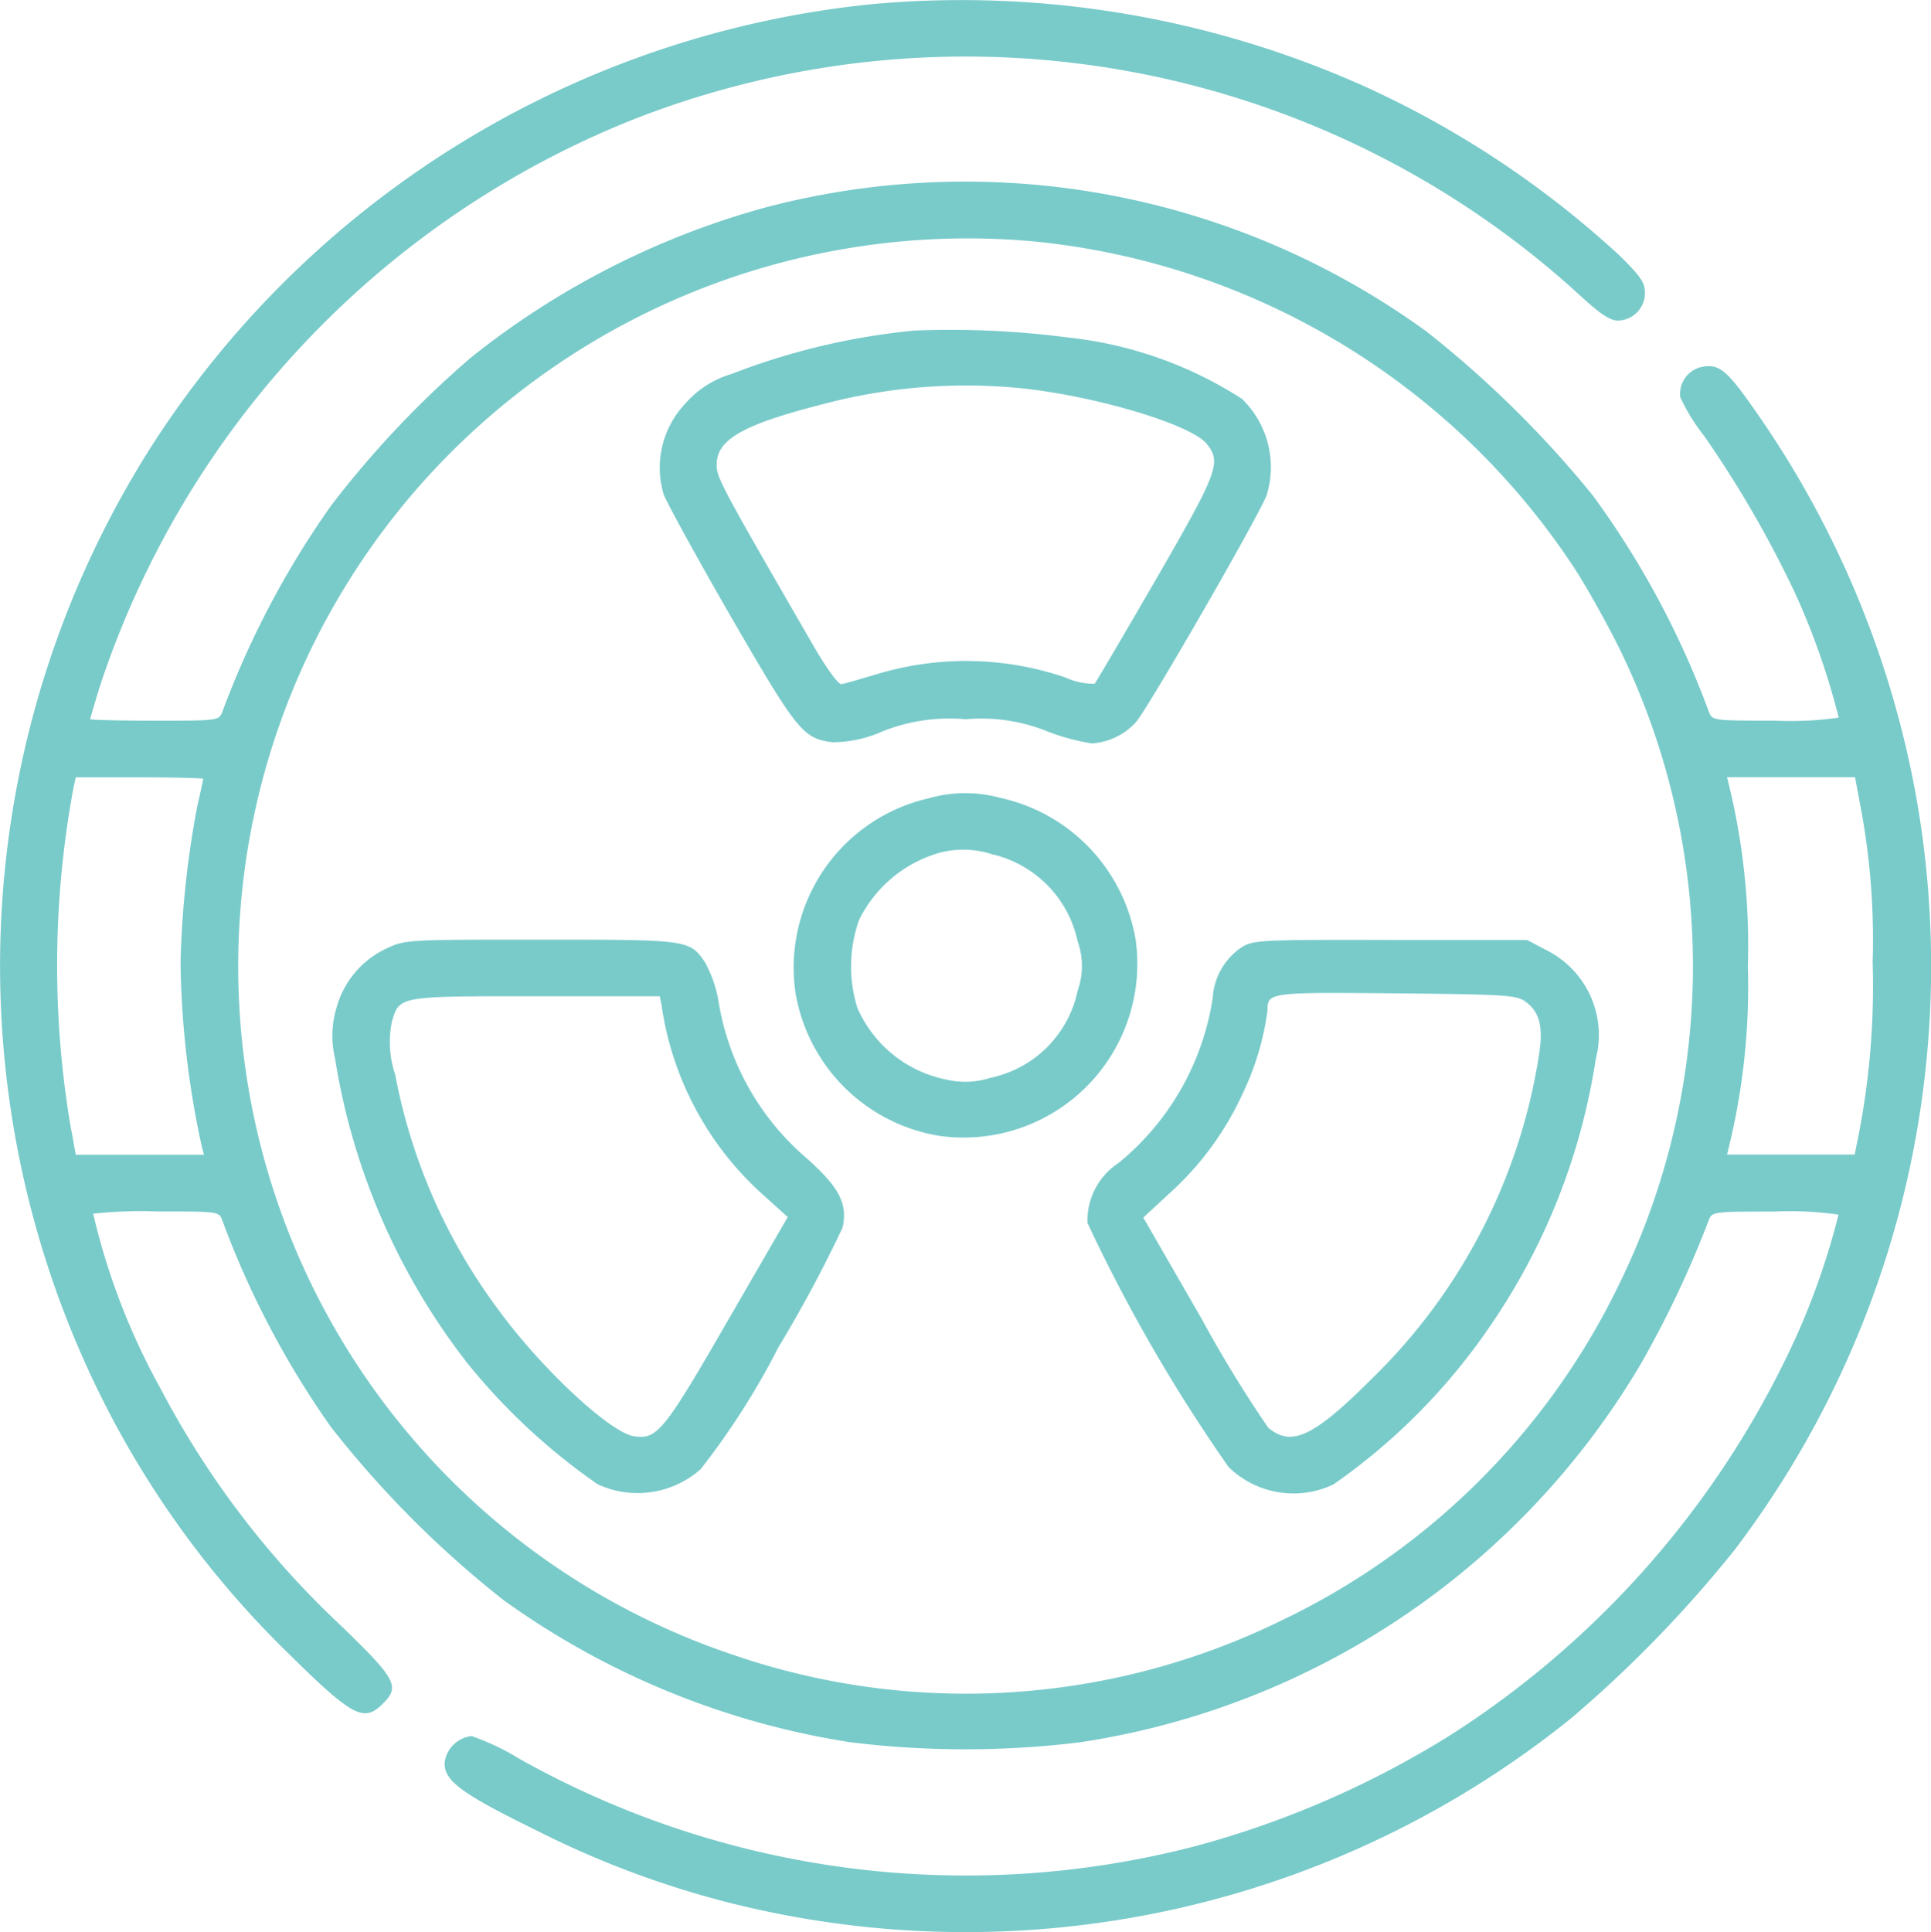
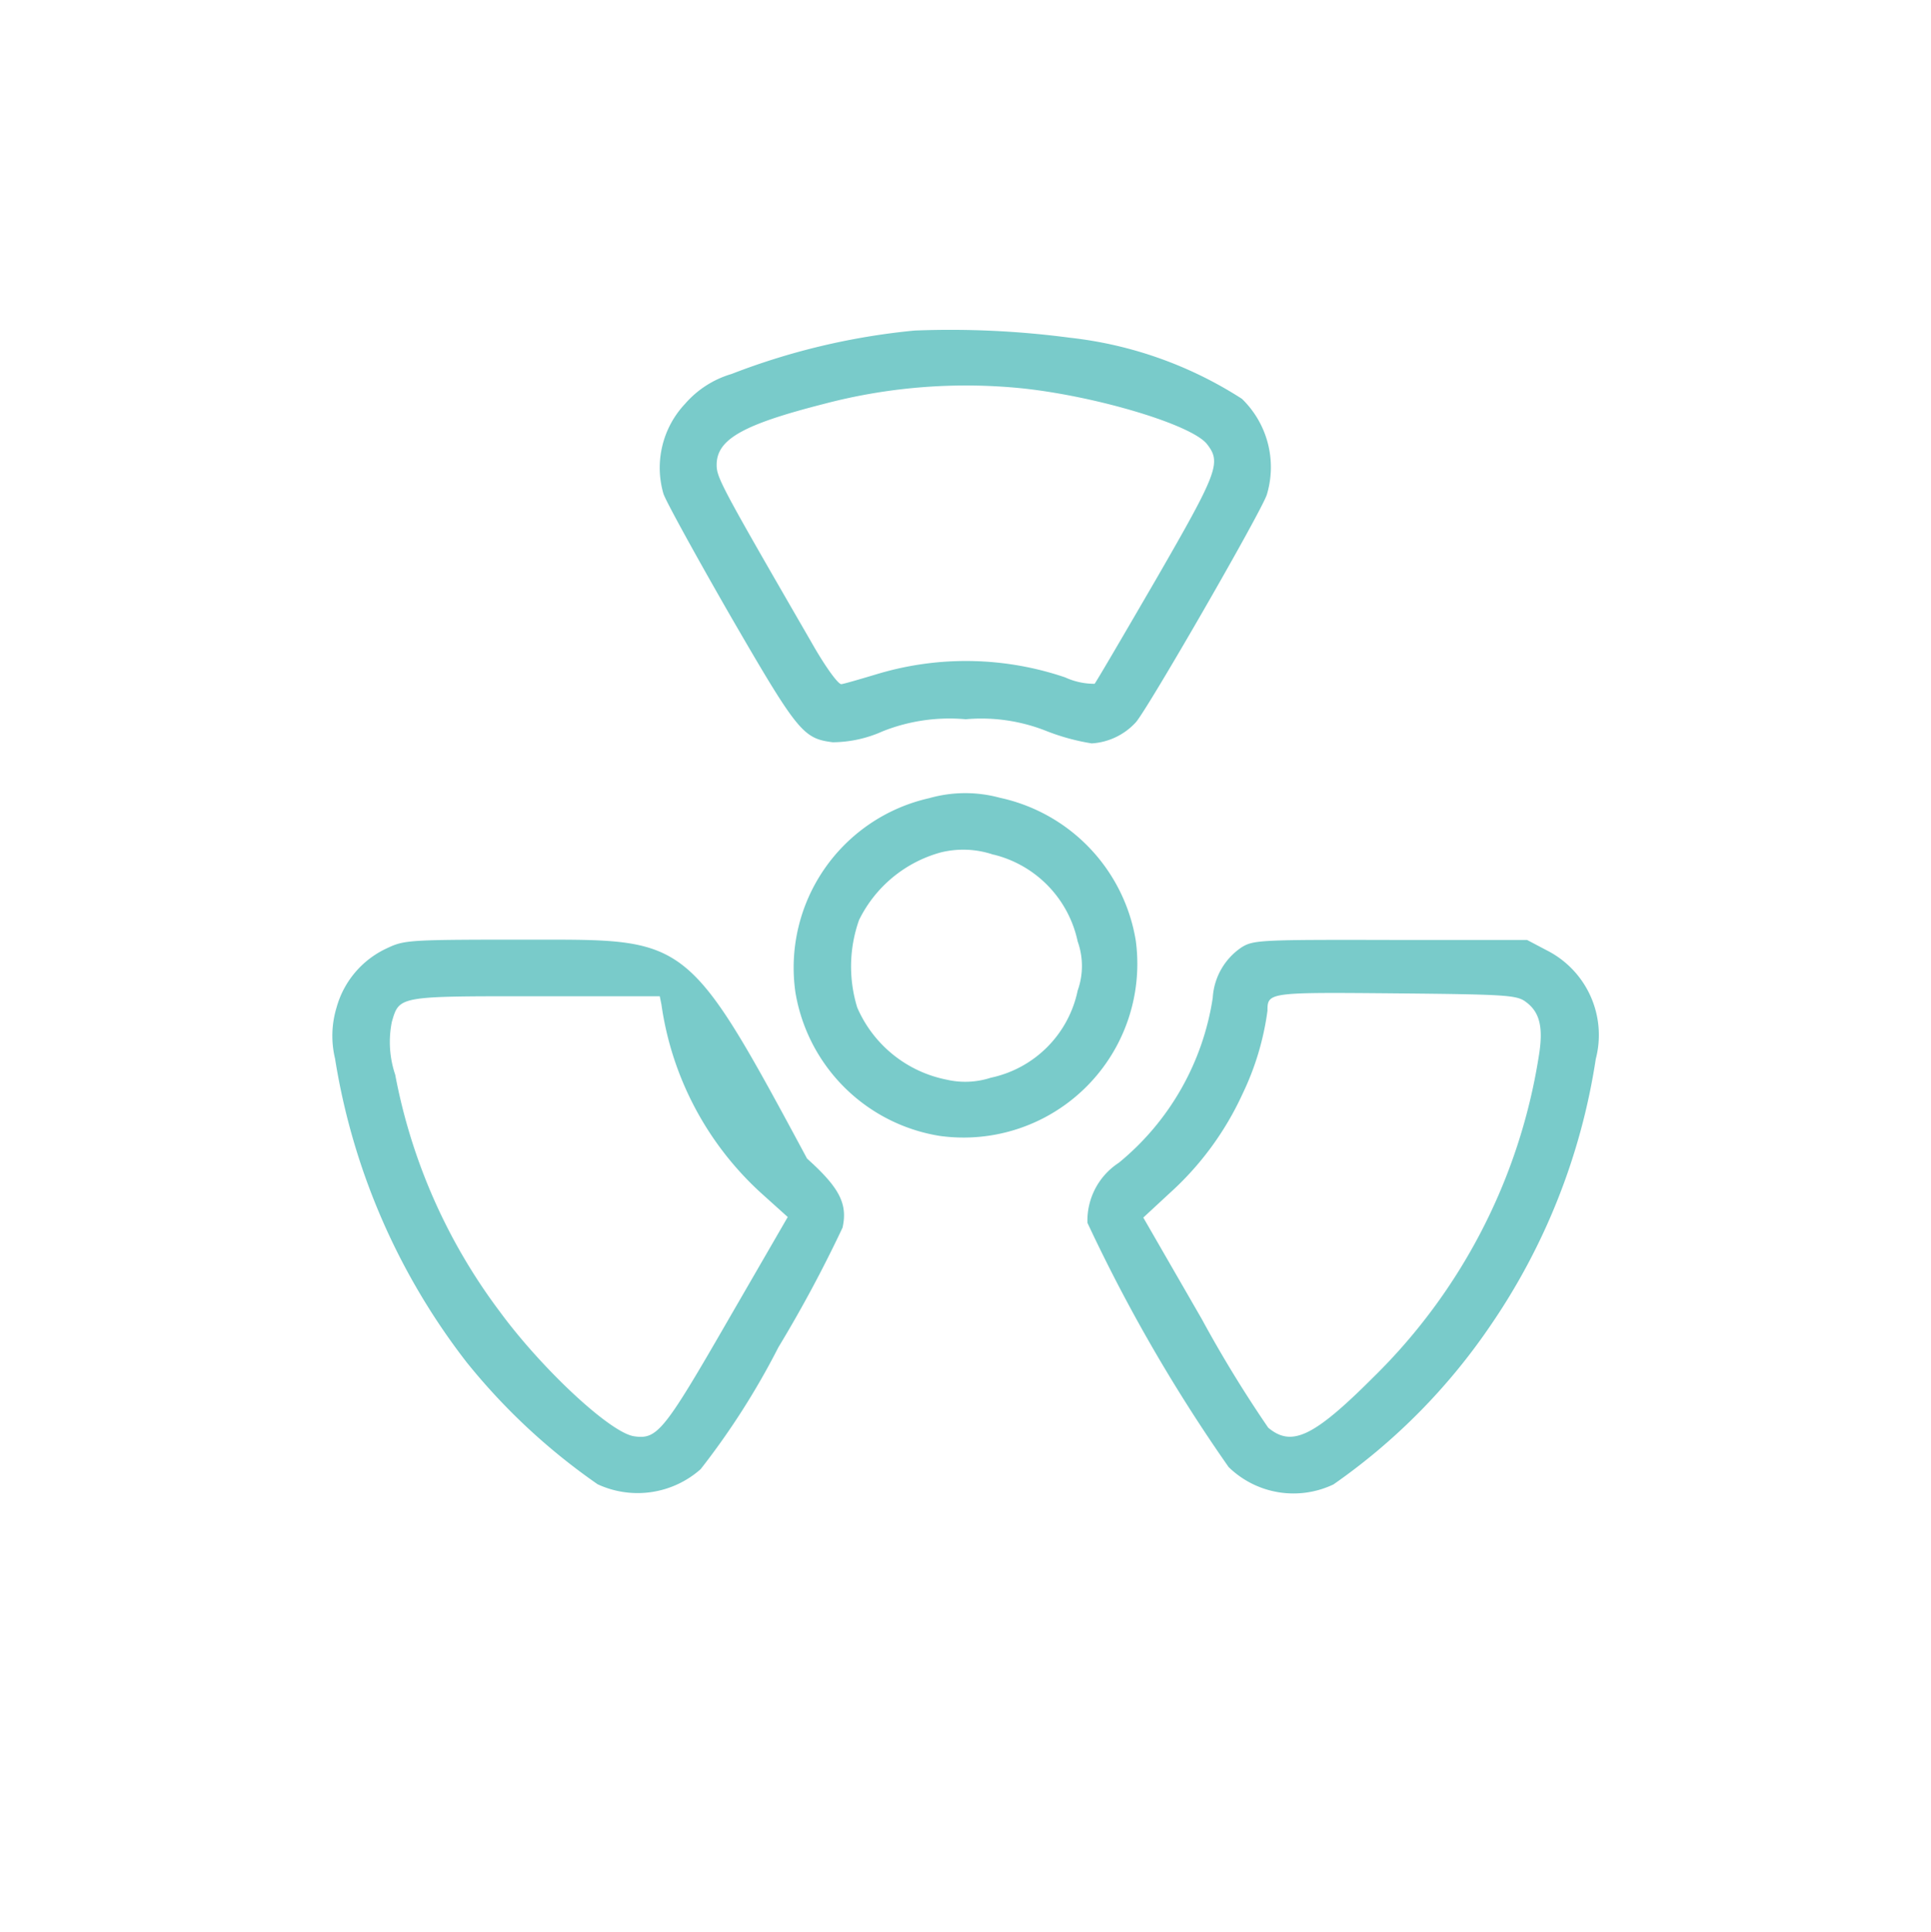
<svg xmlns="http://www.w3.org/2000/svg" id="id-icon" width="44.462" height="44.48" viewBox="0 0 44.462 44.48">
-   <path id="Path_34" data-name="Path 34" d="M20.227-511.882A22.382,22.382,0,0,0,3.709-501.855,22.284,22.284,0,0,0,1.98-480.828a21.769,21.769,0,0,0,4.744,6.882c1.512,1.494,1.773,1.634,2.207,1.2.408-.4.321-.565-.964-1.807A20.55,20.55,0,0,1,3.822-480a15.615,15.615,0,0,1-1.555-4.032,9.972,9.972,0,0,1,1.468-.052c1.39,0,1.425,0,1.5.191a20.643,20.643,0,0,0,2.5,4.762,23.456,23.456,0,0,0,3.988,4,18.534,18.534,0,0,0,7.976,3.267,21.632,21.632,0,0,0,5.3,0,18.137,18.137,0,0,0,12.912-8.724,23.7,23.7,0,0,0,1.555-3.293c.078-.2.113-.2,1.512-.2a7.836,7.836,0,0,1,1.477.07,17.026,17.026,0,0,1-.938,2.728,21.421,21.421,0,0,1-7.968,9.236,21.762,21.762,0,0,1-5.856,2.563,21,21,0,0,1-15.614-2,5.59,5.59,0,0,0-1.095-.521.7.7,0,0,0-.626.626c0,.408.391.7,2.12,1.547a21.569,21.569,0,0,0,4.527,1.686A22.211,22.211,0,0,0,36.3-472.417a28.266,28.266,0,0,0,3.762-3.875,22.234,22.234,0,0,0,4.188-17.3,22.388,22.388,0,0,0-3.814-9.071c-.582-.825-.765-.956-1.182-.852a.636.636,0,0,0-.443.686,4.385,4.385,0,0,0,.547.886,25.027,25.027,0,0,1,2.12,3.675,16.873,16.873,0,0,1,.982,2.815,7.839,7.839,0,0,1-1.477.069c-1.4,0-1.434,0-1.512-.2a20.229,20.229,0,0,0-2.676-4.987,24.376,24.376,0,0,0-3.814-3.762A18.073,18.073,0,0,0,17.75-507.2a18.847,18.847,0,0,0-6.786,3.458,22.534,22.534,0,0,0-3.224,3.415,20.615,20.615,0,0,0-2.5,4.744c-.078.2-.113.2-1.564.2-.808,0-1.477-.017-1.477-.035s.1-.356.217-.739a21.2,21.2,0,0,1,12.312-13.077,20.944,20.944,0,0,1,21.818,4.1c.426.391.652.539.825.539a.632.632,0,0,0,.626-.643c0-.235-.1-.374-.582-.852a22.163,22.163,0,0,0-5.882-3.9A22.68,22.68,0,0,0,20.227-511.882Zm3.7,5.465A16.872,16.872,0,0,1,36.37-498.9c.278.426.739,1.251,1.025,1.825a16.64,16.64,0,0,1,0,14.684,16.559,16.559,0,0,1-7.785,7.733,16.507,16.507,0,0,1-12.634.773A16.711,16.711,0,0,1,5.655-488.457a16.74,16.74,0,0,1,4.414-12.651A16.832,16.832,0,0,1,23.928-506.417ZM4.8-494.044c0,.026-.061.3-.13.6a21.932,21.932,0,0,0-.391,3.632,20.9,20.9,0,0,0,.487,4.223l.052.2H1.867l-.139-.765a22.382,22.382,0,0,1,.087-7.69l.052-.235H3.335C4.143-494.078,4.8-494.061,4.8-494.044Zm38.127.461a16.45,16.45,0,0,1,.313,3.762,17.815,17.815,0,0,1-.313,3.927l-.1.5H39.889l.052-.217a15.558,15.558,0,0,0,.426-4.127,15.558,15.558,0,0,0-.426-4.127l-.052-.217h2.946Z" transform="translate(-0.122 511.975)" fill="#79cbca" />
  <path id="Path_35" data-name="Path 35" d="M180.8-424.644a15.814,15.814,0,0,0-4.214,1,2.262,2.262,0,0,0-1.069.686,2.148,2.148,0,0,0-.5,2.068c.043.148.739,1.416,1.538,2.806,1.555,2.685,1.677,2.833,2.363,2.919a2.849,2.849,0,0,0,1.147-.252,4.156,4.156,0,0,1,1.912-.278,4.059,4.059,0,0,1,1.877.278,4.993,4.993,0,0,0,1.025.278,1.5,1.5,0,0,0,1.017-.487c.269-.3,2.876-4.822,3.015-5.239a2.191,2.191,0,0,0-.573-2.207,9.18,9.18,0,0,0-3.971-1.408A20.946,20.946,0,0,0,180.8-424.644Zm2.546,1.338c1.7.191,3.84.834,4.188,1.277.33.426.261.626-1.173,3.111-.747,1.286-1.382,2.372-1.416,2.407a1.612,1.612,0,0,1-.678-.148,7.1,7.1,0,0,0-4.292-.087c-.408.122-.791.235-.86.243s-.356-.374-.7-.982c-2.059-3.562-2.172-3.771-2.172-4.066,0-.591.608-.93,2.485-1.408A12.822,12.822,0,0,1,183.347-423.306Z" transform="translate(-159.742 432.254)" fill="#79cbca" />
  <path id="Path_36" data-name="Path 36" d="M213.407-301.711a4,4,0,0,0-3.085,4.466,4.013,4.013,0,0,0,3.319,3.31,4,4,0,0,0,4.518-4.5,4.032,4.032,0,0,0-3.128-3.284A3.034,3.034,0,0,0,213.407-301.711Zm1.477,1.3a2.617,2.617,0,0,1,1.938,2,1.68,1.68,0,0,1,0,1.13,2.589,2.589,0,0,1-2,2.007,1.9,1.9,0,0,1-1.025.043,2.842,2.842,0,0,1-2.051-1.66,3.208,3.208,0,0,1,.043-2.016,2.969,2.969,0,0,1,1.885-1.555A2.155,2.155,0,0,1,214.884-300.408Z" transform="translate(-192.008 320.086)" fill="#79cbca" />
-   <path id="Path_37" data-name="Path 37" d="M89.459-262.791a2.127,2.127,0,0,0-1.138,1.355,2.243,2.243,0,0,0-.035,1.173,15.346,15.346,0,0,0,3.032,6.995,14.367,14.367,0,0,0,3.015,2.807,2.188,2.188,0,0,0,2.372-.348,17.351,17.351,0,0,0,1.79-2.806,30.183,30.183,0,0,0,1.477-2.754c.122-.547-.07-.921-.817-1.59a6.009,6.009,0,0,1-2.042-3.641,2.839,2.839,0,0,0-.313-.886C96.445-263,96.41-263,93.012-263,89.928-263,89.9-263,89.459-262.791Zm6.343,1.286a7.247,7.247,0,0,0,2.3,4.344l.608.547-1.382,2.389c-1.468,2.546-1.625,2.737-2.155,2.659-.547-.078-2.12-1.547-3.085-2.859a13.107,13.107,0,0,1-2.416-5.465,2.355,2.355,0,0,1-.078-1.216c.174-.6.148-.591,3.319-.591h2.85Z" transform="translate(-80.572 284.633)" fill="#79cbca" />
+   <path id="Path_37" data-name="Path 37" d="M89.459-262.791a2.127,2.127,0,0,0-1.138,1.355,2.243,2.243,0,0,0-.035,1.173,15.346,15.346,0,0,0,3.032,6.995,14.367,14.367,0,0,0,3.015,2.807,2.188,2.188,0,0,0,2.372-.348,17.351,17.351,0,0,0,1.79-2.806,30.183,30.183,0,0,0,1.477-2.754c.122-.547-.07-.921-.817-1.59C96.445-263,96.41-263,93.012-263,89.928-263,89.9-263,89.459-262.791Zm6.343,1.286a7.247,7.247,0,0,0,2.3,4.344l.608.547-1.382,2.389c-1.468,2.546-1.625,2.737-2.155,2.659-.547-.078-2.12-1.547-3.085-2.859a13.107,13.107,0,0,1-2.416-5.465,2.355,2.355,0,0,1-.078-1.216c.174-.6.148-.591,3.319-.591h2.85Z" transform="translate(-80.572 284.633)" fill="#79cbca" />
  <path id="Path_38" data-name="Path 38" d="M291.767-262.826a1.506,1.506,0,0,0-.669,1.164,6.086,6.086,0,0,1-2.164,3.8,1.588,1.588,0,0,0-.721,1.382,37.415,37.415,0,0,0,3.25,5.622,2.138,2.138,0,0,0,2.415.4,14.142,14.142,0,0,0,3.615-3.658,14.77,14.77,0,0,0,2.424-6.134,2.184,2.184,0,0,0-1.121-2.5l-.461-.243H295.19C292.21-263,292.036-262.991,291.767-262.826Zm6.517,1.243c.339.235.434.582.321,1.269a13.224,13.224,0,0,1-3.814,7.394c-1.373,1.373-1.877,1.607-2.416,1.156a28.49,28.49,0,0,1-1.529-2.5l-1.347-2.337.6-.556a7.007,7.007,0,0,0,1.686-2.294,6.349,6.349,0,0,0,.573-1.912c0-.426.026-.426,2.954-.4C297.788-261.74,298.075-261.723,298.284-261.584Z" transform="translate(-263.174 284.633)" fill="#79cbca" />
</svg>